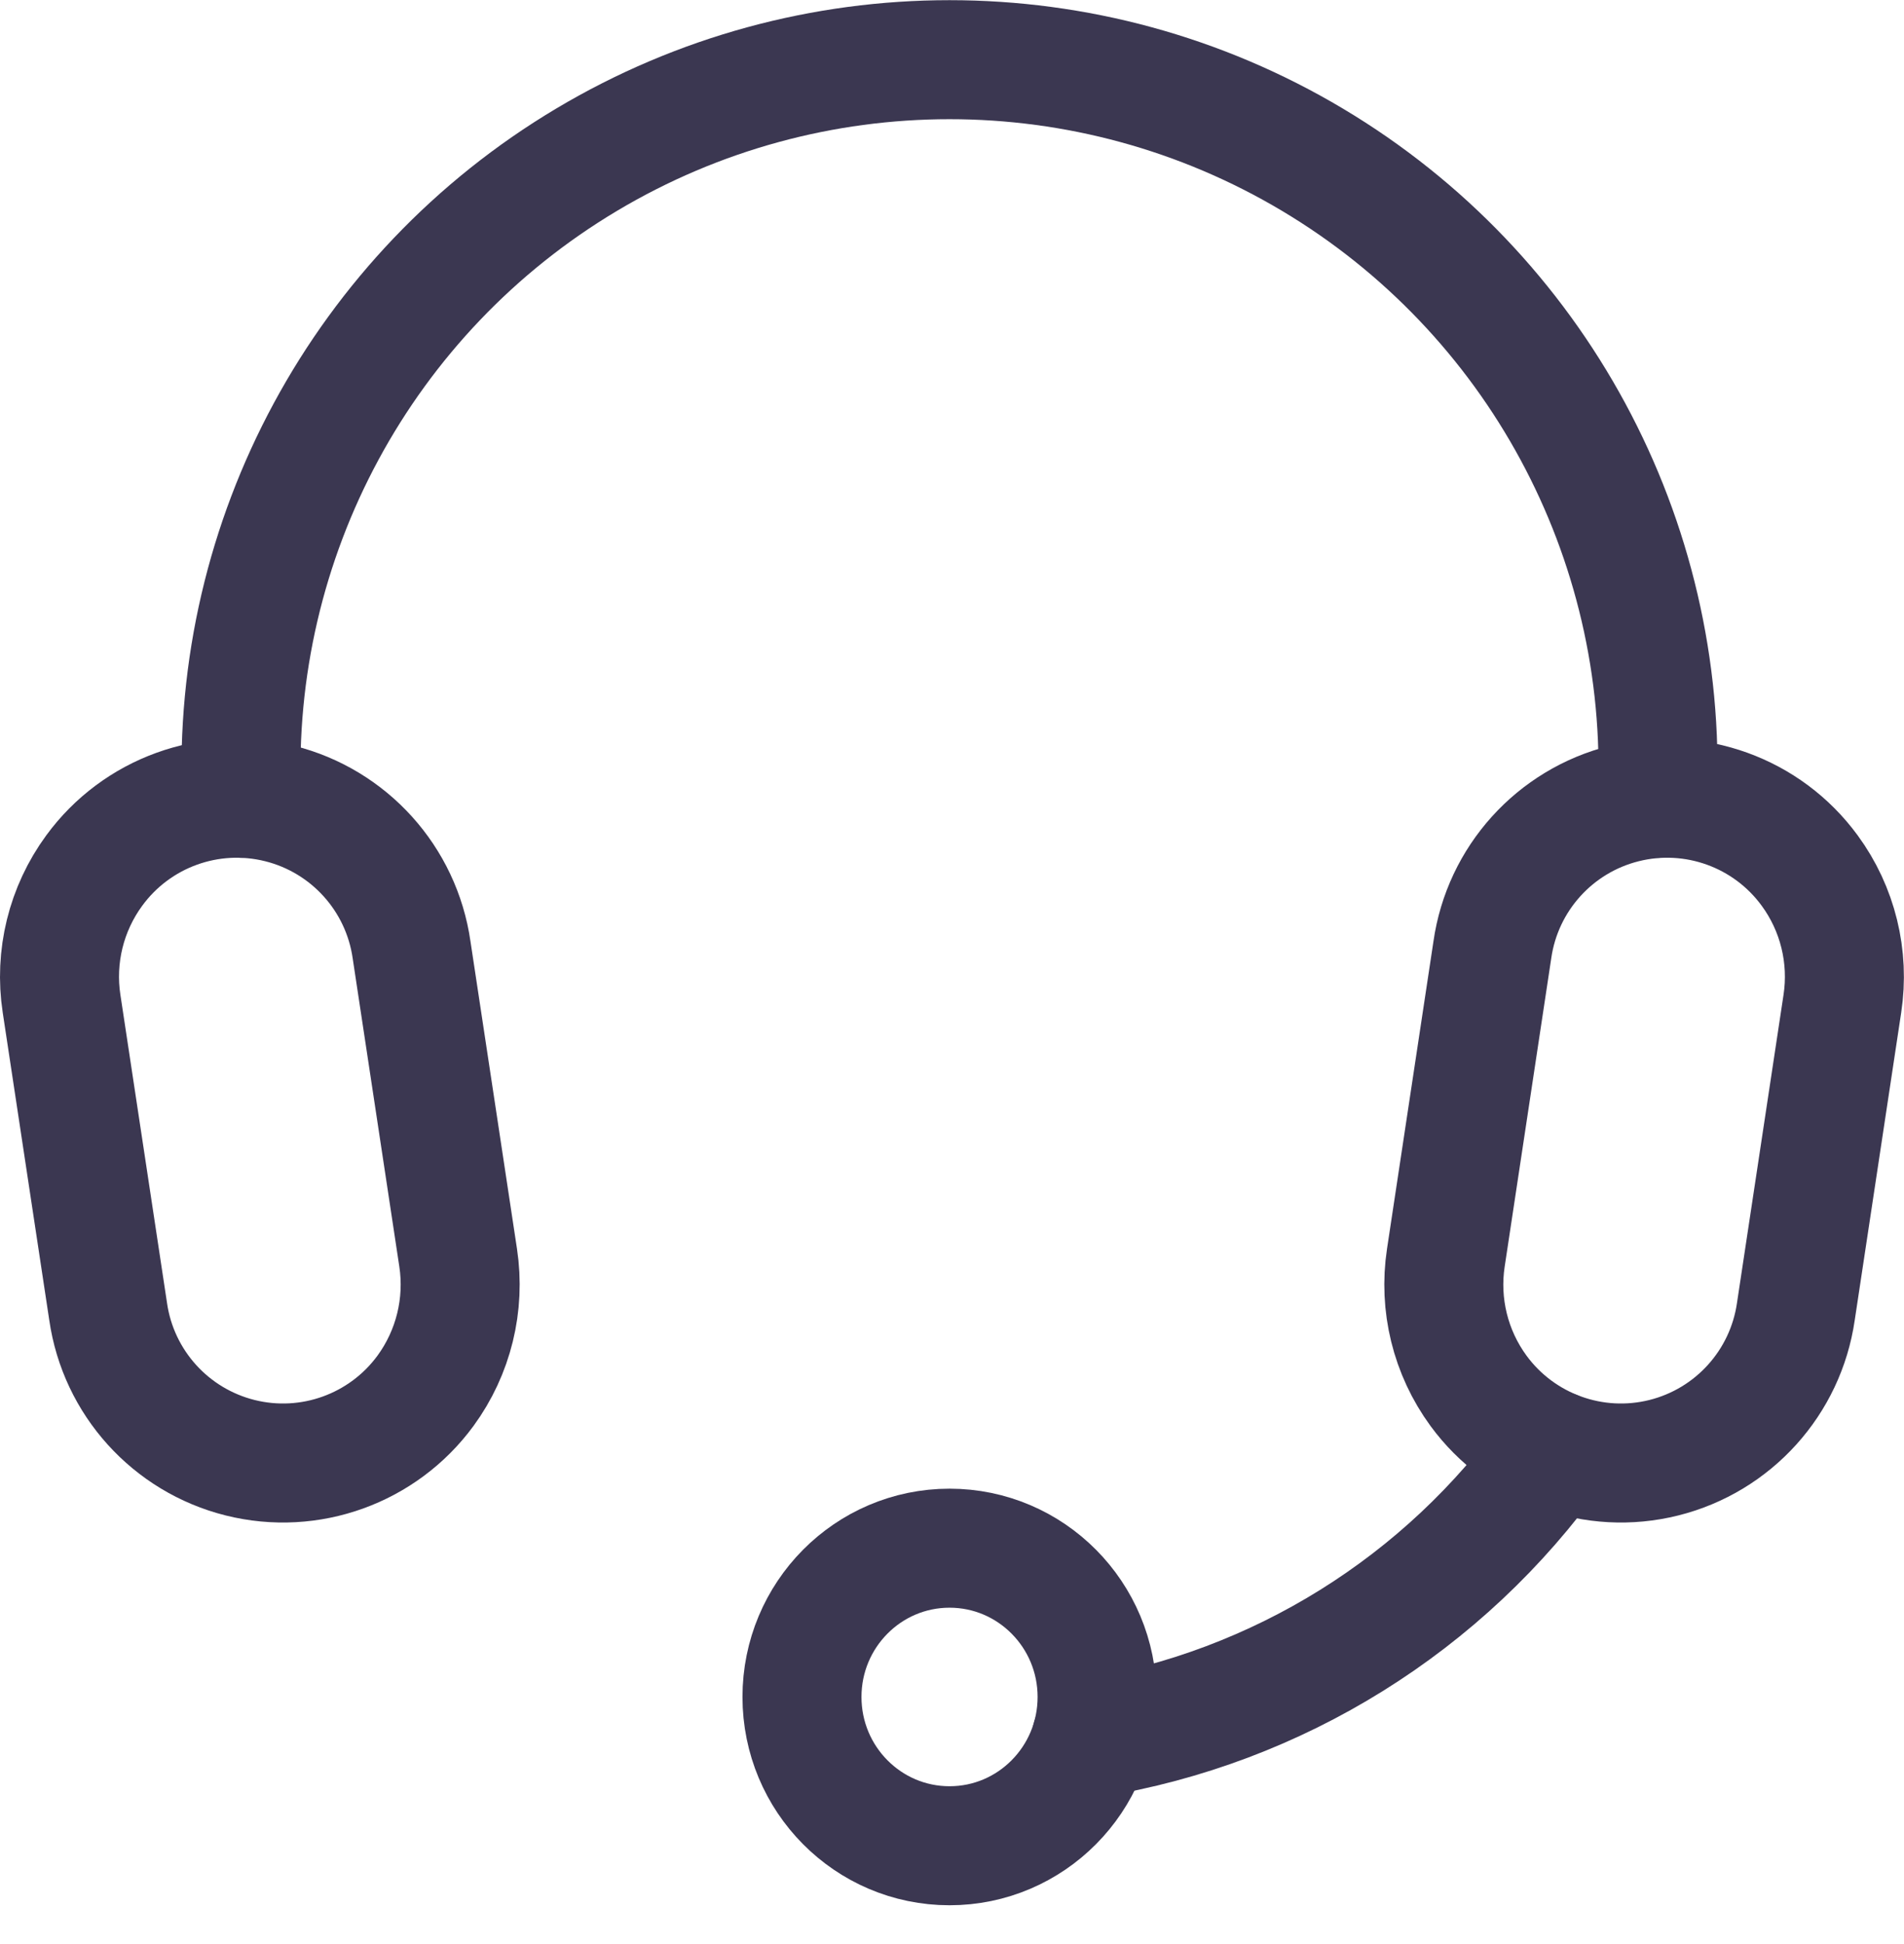
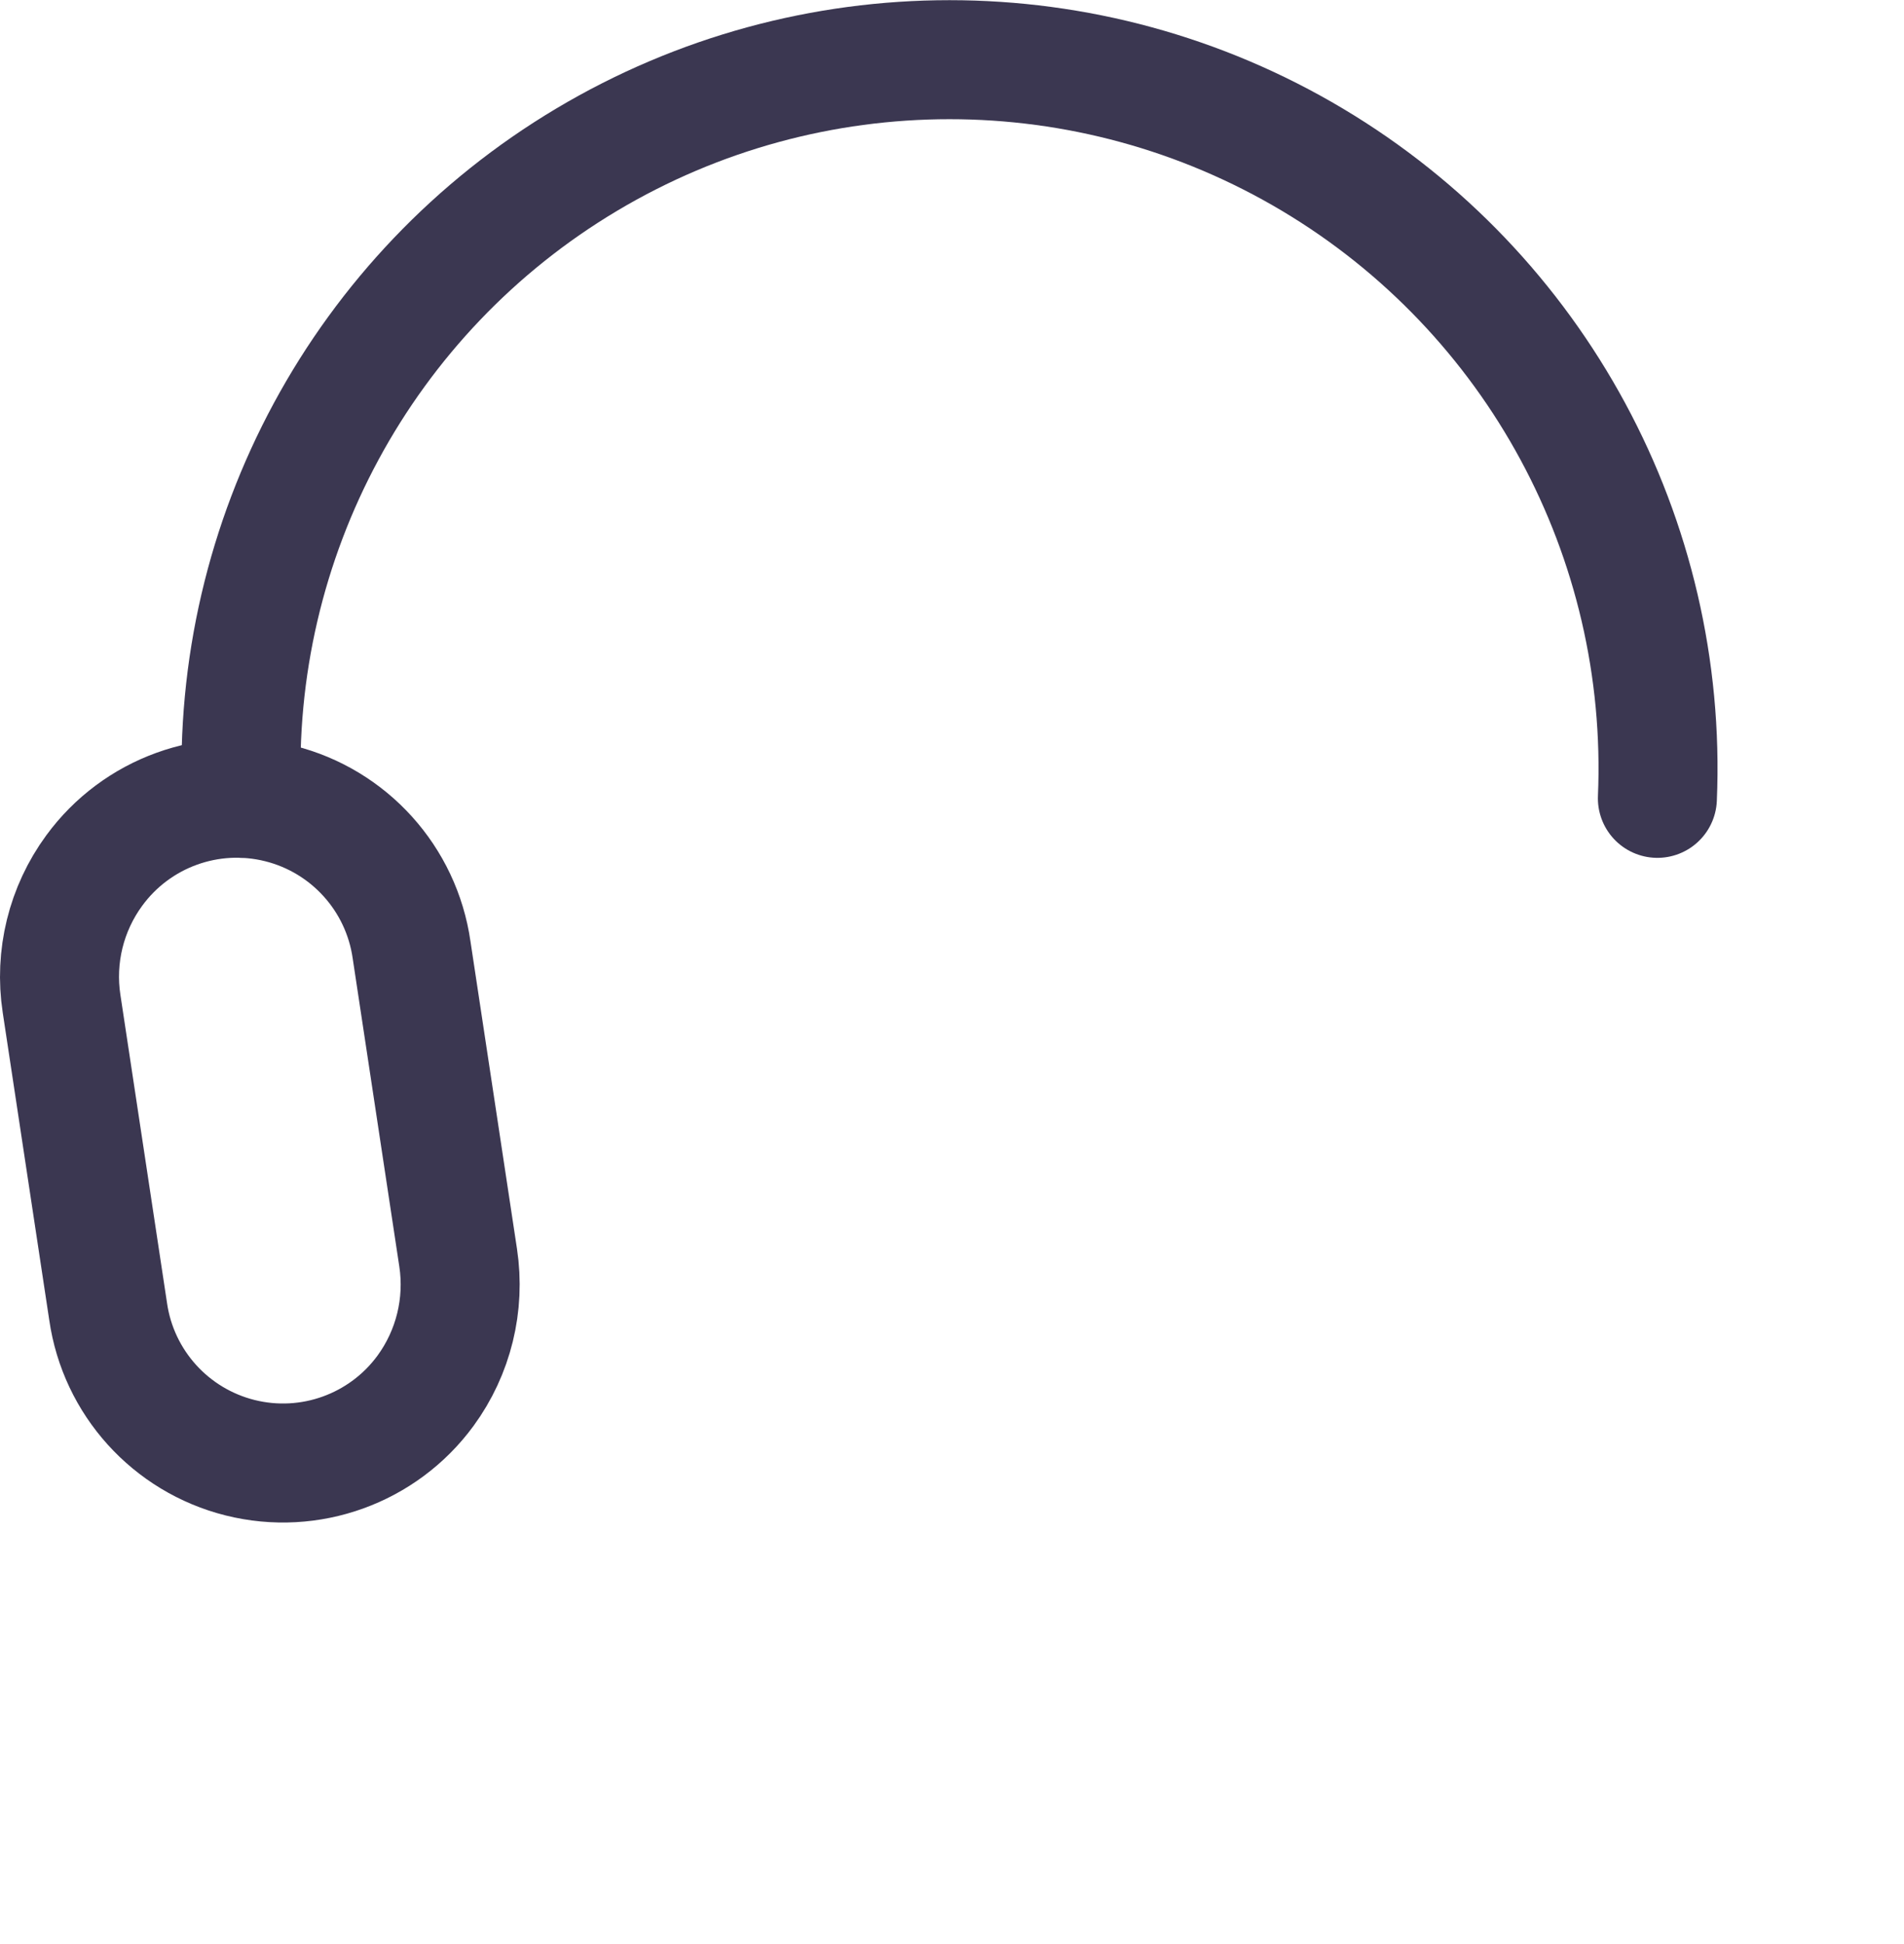
<svg xmlns="http://www.w3.org/2000/svg" width="48" height="49" viewBox="0 0 48 49" fill="none">
  <path d="M6.091 20.122C5.814 13.566 9.153 7.385 14.789 4.025C20.425 0.664 27.45 0.664 33.086 4.025C38.721 7.385 42.061 13.566 41.783 20.122" stroke="#3B3751" stroke-width="3" stroke-linecap="round" stroke-linejoin="round" />
-   <path d="M39.178 36.546C36.416 40.428 32.216 43.044 27.514 43.81" stroke="#3B3751" stroke-width="3" stroke-linecap="round" stroke-linejoin="round" />
  <path fill-rule="evenodd" clip-rule="evenodd" d="M11.55 31.7C11.729 32.883 11.433 34.09 10.726 35.056C9.656 36.514 7.809 37.181 6.054 36.742C4.299 36.303 2.983 34.846 2.726 33.056L1.552 25.298C1.371 24.114 1.668 22.907 2.376 21.942C3.445 20.481 5.292 19.813 7.048 20.252C8.804 20.691 10.12 22.15 10.376 23.942L11.55 31.7Z" stroke="#3B3751" stroke-width="3" stroke-linecap="round" stroke-linejoin="round" />
-   <path fill-rule="evenodd" clip-rule="evenodd" d="M36.45 31.7C36.27 32.883 36.566 34.09 37.274 35.056C38.344 36.514 40.19 37.181 41.945 36.742C43.7 36.303 45.016 34.846 45.274 33.056L46.446 25.298C46.626 24.114 46.33 22.907 45.622 21.942C44.553 20.481 42.705 19.813 40.949 20.252C39.193 20.691 37.877 22.15 37.622 23.942L36.45 31.7Z" stroke="#3B3751" stroke-width="3" stroke-linecap="round" stroke-linejoin="round" />
-   <path fill-rule="evenodd" clip-rule="evenodd" d="M23.938 46.522C25.992 46.522 27.658 44.843 27.658 42.772C27.658 40.701 25.992 39.022 23.938 39.022C21.883 39.022 20.218 40.701 20.218 42.772C20.218 44.843 21.883 46.522 23.938 46.522Z" stroke="#3B3751" stroke-width="3" stroke-linecap="round" stroke-linejoin="round" />
</svg>